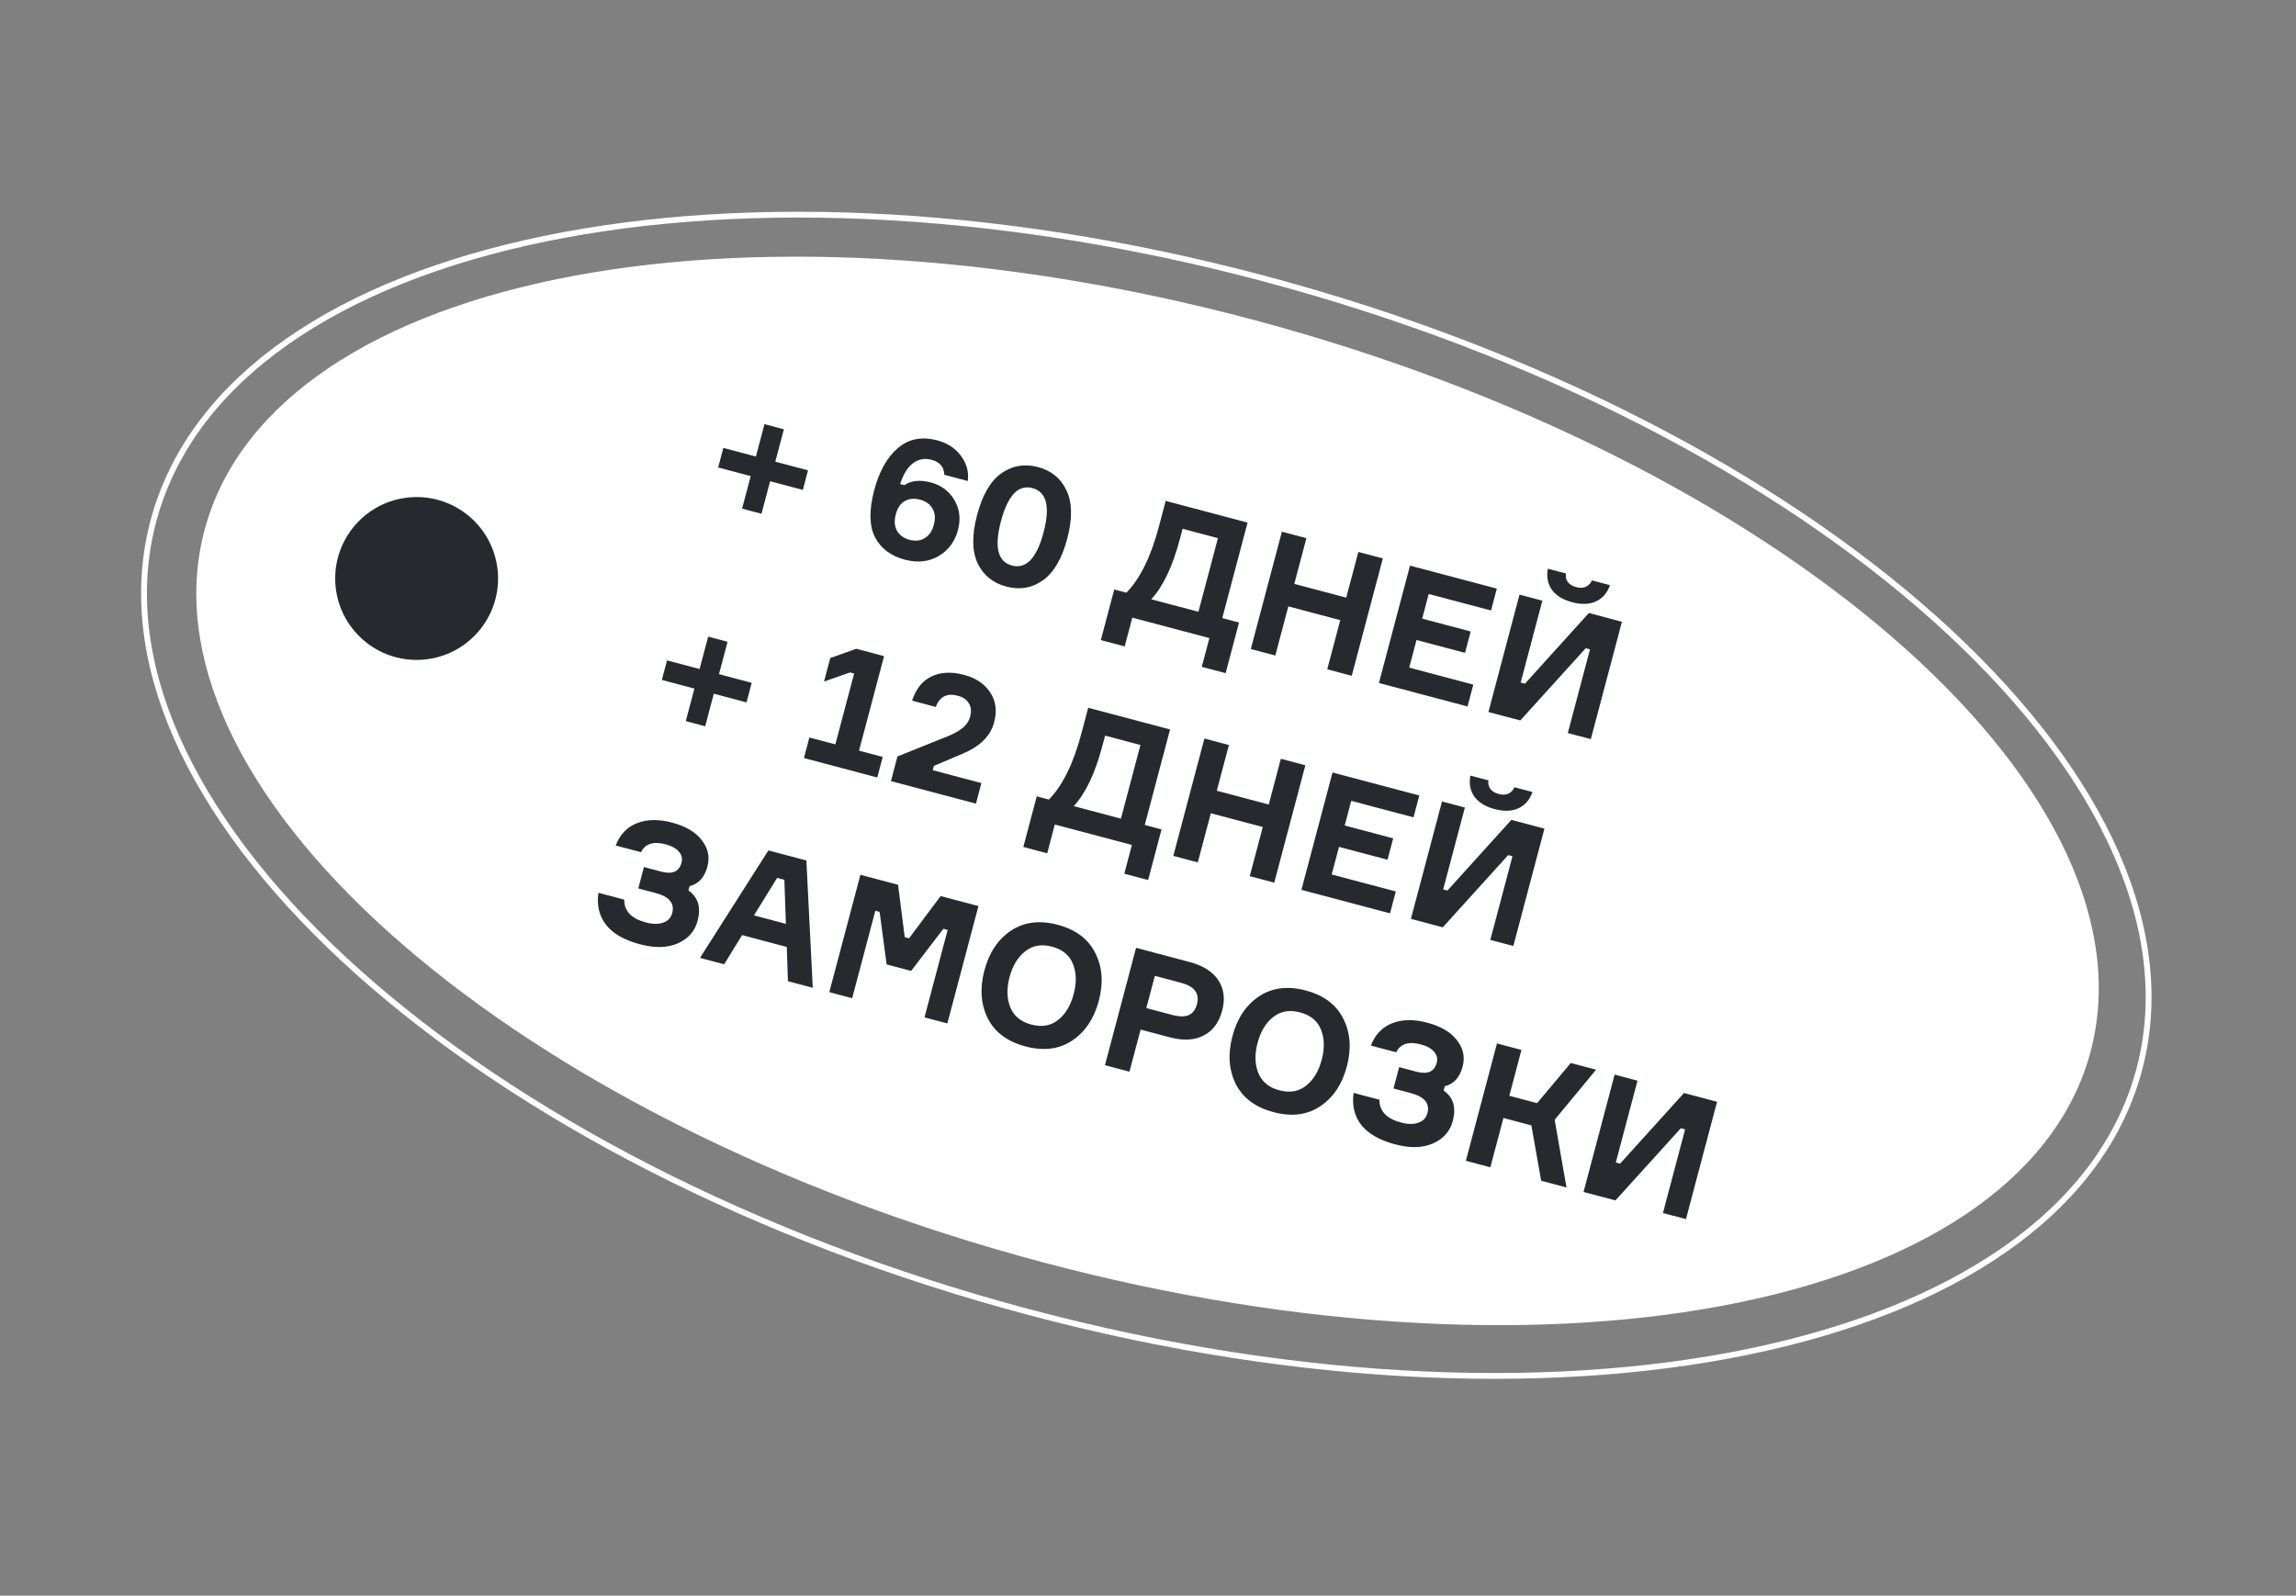
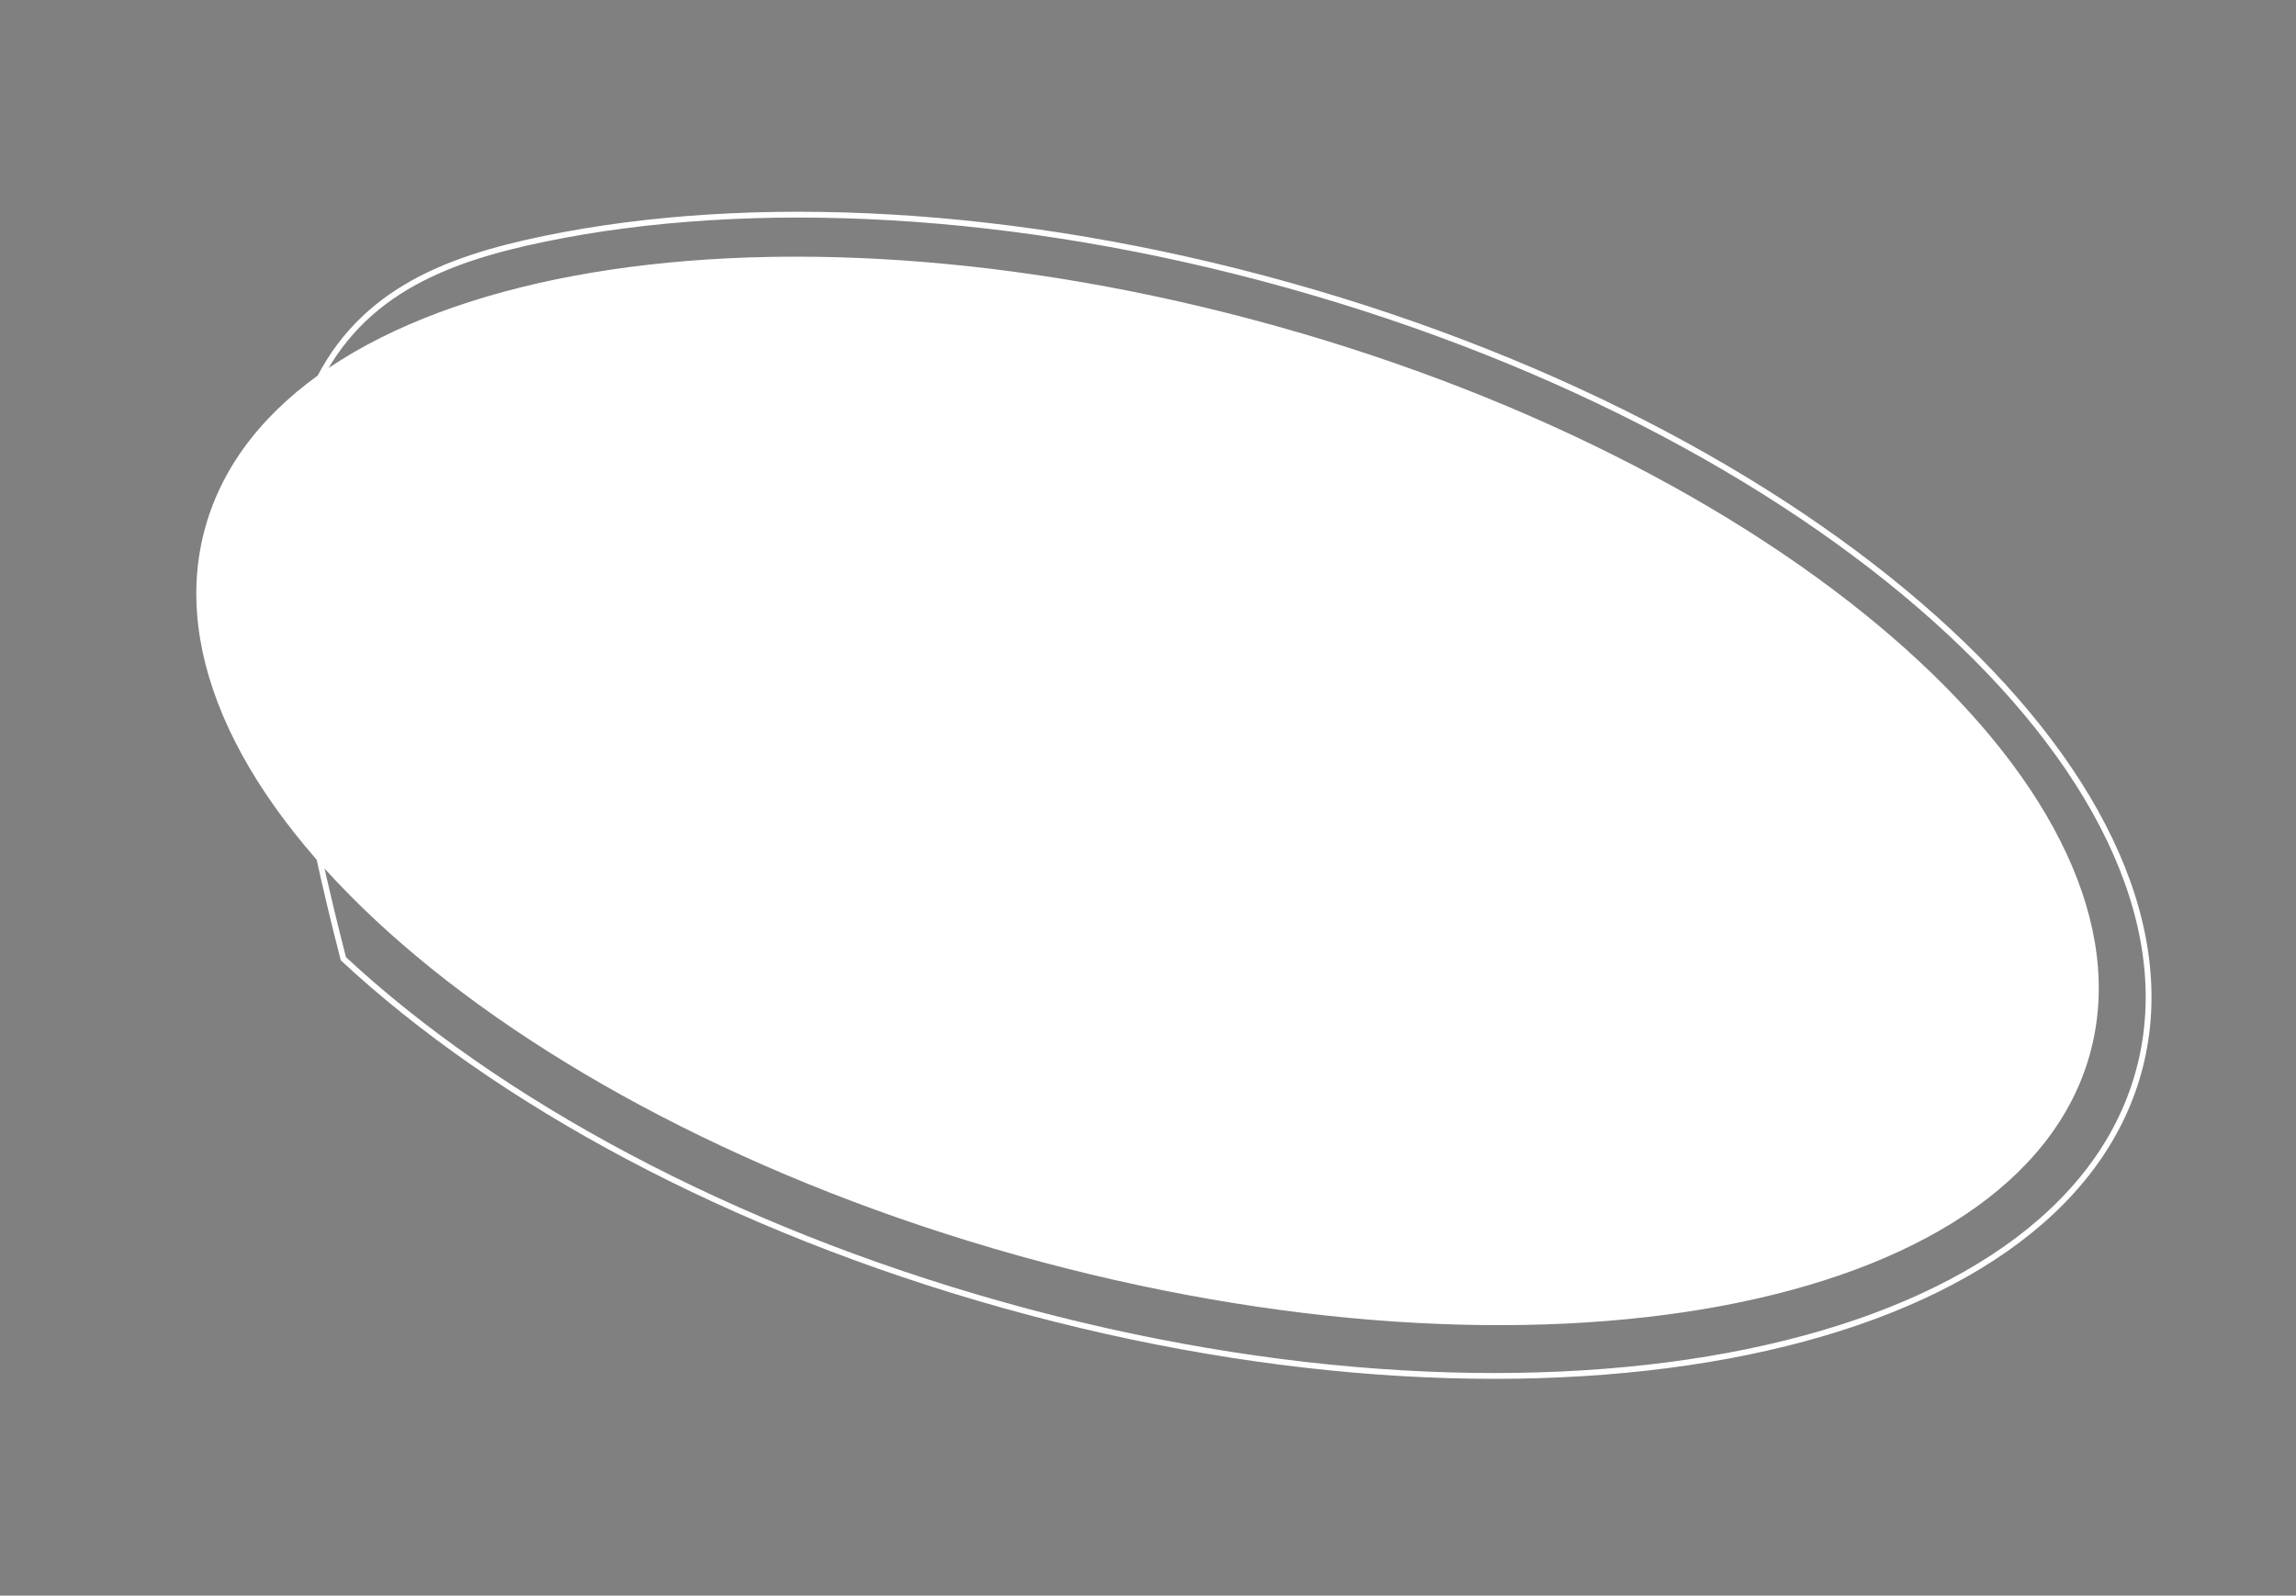
<svg xmlns="http://www.w3.org/2000/svg" width="282" height="196" viewBox="0 0 282 196" fill="none">
  <rect x="0" y="0" width="282" height="196" fill="#808080" stroke="none" />
  <path d="M255.977 129.363C251.68 144.712 235.097 155.26 211.343 159.706C187.64 164.142 157.034 162.443 125.161 153.518C93.288 144.593 66.25 130.151 48.297 114.05C30.306 97.916 21.613 80.29 25.91 64.941C30.208 49.593 46.791 39.045 70.544 34.599C94.248 30.162 124.854 31.862 156.727 40.787C188.6 49.712 215.638 64.153 233.591 80.254C251.581 96.389 260.275 114.014 255.977 129.363Z" fill="white" stroke="white" stroke-width="1.429" />
-   <path d="M262.629 131.807C257.814 149.002 239.902 160.867 214.647 166.062C189.412 171.253 156.951 169.756 123.256 160.321C89.56 150.886 61.042 135.308 42.173 117.767C23.288 100.212 14.142 80.77 18.956 63.575C23.771 46.38 41.684 34.515 66.939 29.32C92.174 24.129 124.634 25.626 158.33 35.061C192.026 44.496 220.543 60.074 239.413 77.615C258.298 95.17 267.444 114.612 262.629 131.807Z" stroke="white" stroke-width="0.714" />
-   <path d="M92.841 56.078L93.895 52.101L96.278 52.732L95.224 56.71L99.242 57.774L98.605 60.177L94.587 59.112L93.528 63.11L91.145 62.479L92.205 58.481L88.207 57.422L88.843 55.019L92.841 56.078ZM114.323 59.264C115.616 59.606 116.583 60.331 117.227 61.438C117.873 62.531 118.016 63.757 117.656 65.117C117.282 66.53 116.488 67.595 115.276 68.311C114.067 69.013 112.688 69.16 111.14 68.749C109.404 68.289 108.179 67.367 107.465 65.982C106.755 64.584 106.726 62.653 107.379 60.19C107.989 57.888 108.956 56.17 110.279 55.037C111.602 53.904 113.212 53.589 115.11 54.092C116.376 54.427 117.351 55.067 118.037 56.012C118.737 56.961 119.013 57.985 118.866 59.084L115.978 58.319C115.958 57.363 115.436 56.749 114.413 56.478C113.579 56.257 112.822 56.395 112.143 56.892C111.477 57.393 110.948 58.247 110.556 59.454L111.081 59.593C111.923 59.024 113.004 58.914 114.323 59.264ZM110.176 65.21C110.507 65.758 111.022 66.125 111.722 66.31C112.422 66.496 113.037 66.428 113.569 66.108C114.114 65.792 114.491 65.236 114.702 64.442C114.909 63.661 114.852 63.005 114.532 62.474C114.229 61.932 113.72 61.567 113.007 61.378C112.293 61.189 111.666 61.246 111.125 61.55C110.597 61.856 110.229 62.4 110.023 63.181C109.812 63.975 109.863 64.651 110.176 65.21ZM122.984 58.144C124.332 57.19 125.834 56.933 127.489 57.371C129.145 57.81 130.315 58.776 131 60.268C131.702 61.751 131.727 63.724 131.074 66.187C130.425 68.637 129.427 70.339 128.079 71.293C126.749 72.237 125.255 72.49 123.6 72.051C121.944 71.612 120.765 70.651 120.063 69.169C119.378 67.677 119.36 65.705 120.009 63.255C120.662 60.792 121.654 59.088 122.984 58.144ZM124.285 69.466C126.035 69.93 127.329 68.58 128.167 65.417C129.009 62.24 128.554 60.42 126.805 59.956C125.068 59.496 123.779 60.854 122.937 64.031C122.099 67.195 122.548 69.006 124.285 69.466ZM150.121 75.923L152.181 76.469L150.533 82.688L147.605 81.912L148.542 78.379L139.072 75.87L138.135 79.403L135.208 78.627L136.855 72.408L138.35 72.804C140.032 71.075 141.361 68.373 142.334 64.698L143.174 61.528L153.23 64.192L150.121 75.923ZM147.194 75.147L149.59 66.102L145.249 64.951L144.912 66.223C144.02 69.589 142.849 72.052 141.399 73.612L147.194 75.147ZM166.835 67.797L169.844 68.594L166.024 83.011L163.015 82.214L164.615 76.177L158.235 74.486L156.635 80.523L153.626 79.726L157.446 65.309L160.455 66.106L158.968 71.72L165.348 73.41L166.835 67.797ZM173.082 82.007L180.956 84.094L180.245 86.779L169.362 83.895L173.182 69.478L183.843 72.303L183.131 74.989L175.479 72.961L174.676 75.99L180.633 77.568L179.937 80.193L173.981 78.615L173.082 82.007ZM186.63 73.042L189.436 73.785L186.772 83.841L187.297 83.98L195.15 75.299L199.209 76.375L195.389 90.792L192.562 90.043L195.285 79.765L194.76 79.626L186.727 88.497L182.81 87.459L186.63 73.042ZM195.521 71.292L197.742 71.88C197.401 72.842 196.821 73.509 196.001 73.883C195.199 74.246 194.233 74.278 193.102 73.979C191.971 73.679 191.14 73.171 190.61 72.454C190.097 71.728 189.93 70.862 190.109 69.858L192.331 70.447C192.271 70.834 192.346 71.178 192.554 71.478C192.776 71.782 193.123 71.996 193.594 72.121C194.065 72.246 194.466 72.23 194.795 72.072C195.125 71.915 195.367 71.655 195.521 71.292ZM85.926 82.178L86.98 78.2L89.362 78.831L88.308 82.809L92.327 83.874L91.69 86.276L87.672 85.212L86.612 89.21L84.23 88.579L85.289 84.581L81.291 83.521L81.928 81.118L85.926 82.178ZM98.742 93.115L99.41 90.591L102.601 91.436L104.906 82.734L104.402 82.6L101.209 83.721L101.974 80.833L105.172 79.692L108.584 80.597L105.508 92.207L108.416 92.977L107.747 95.501L98.742 93.115ZM114.931 86.838L112.023 86.067C112.493 84.622 113.289 83.629 114.411 83.091C115.533 82.553 116.862 82.487 118.396 82.894C119.85 83.279 120.921 83.995 121.609 85.042C122.314 86.078 122.477 87.31 122.099 88.737C121.66 90.393 120.386 91.669 118.276 92.564L114.698 94.08L114.559 94.605L120.535 96.189L119.867 98.713L109.427 95.947L110.23 92.918L116.034 90.588C116.866 90.275 117.549 89.923 118.085 89.532C118.638 89.131 118.995 88.628 119.155 88.022C119.33 87.362 119.274 86.814 118.986 86.378C118.715 85.932 118.263 85.625 117.631 85.457C116.312 85.108 115.412 85.568 114.931 86.838ZM140.603 101.333L142.663 101.879L141.015 108.098L138.087 107.322L139.023 103.788L129.553 101.279L128.617 104.813L125.689 104.037L127.337 97.818L128.831 98.214C130.514 96.484 131.842 93.782 132.816 90.107L133.656 86.937L143.711 89.602L140.603 101.333ZM137.675 100.557L140.072 91.511L135.731 90.361L135.394 91.633C134.502 94.998 133.331 97.461 131.88 99.022L137.675 100.557ZM157.317 93.207L160.326 94.004L156.506 108.421L153.497 107.624L155.097 101.586L148.716 99.896L147.117 105.933L144.108 105.136L147.928 90.719L150.937 91.516L149.449 97.129L155.83 98.82L157.317 93.207ZM163.563 107.417L171.438 109.503L170.727 112.189L159.843 109.305L163.663 94.888L174.325 97.713L173.613 100.399L165.96 98.371L165.158 101.4L171.114 102.978L170.419 105.603L164.462 104.025L163.563 107.417ZM177.111 98.451L179.918 99.195L177.254 109.251L177.779 109.39L185.632 100.709L189.691 101.785L185.871 116.201L183.044 115.452L185.767 105.175L185.242 105.036L177.208 113.906L173.291 112.868L177.111 98.451ZM186.003 96.702L188.224 97.29C187.882 98.251 187.302 98.919 186.483 99.292C185.681 99.656 184.714 99.688 183.583 99.388C182.453 99.089 181.622 98.581 181.092 97.864C180.578 97.137 180.412 96.272 180.591 95.268L182.812 95.856C182.753 96.244 182.827 96.588 183.036 96.888C183.258 97.192 183.605 97.406 184.076 97.531C184.547 97.656 184.947 97.639 185.277 97.482C185.607 97.324 185.849 97.064 186.003 96.702ZM83.704 105.977C83.843 105.452 83.728 104.989 83.359 104.589C83.003 104.192 82.482 103.903 81.795 103.721C80.261 103.314 79.239 103.634 78.731 104.681L75.622 103.857C76.134 102.523 76.995 101.613 78.204 101.127C79.43 100.631 80.878 100.604 82.547 101.046C84.216 101.488 85.431 102.206 86.19 103.2C86.967 104.183 87.2 105.261 86.89 106.432C86.533 107.778 85.8 108.585 84.692 108.853L84.553 109.378C85.744 110.212 86.12 111.457 85.681 113.113C85.342 114.392 84.529 115.314 83.241 115.881C81.97 116.437 80.425 116.475 78.608 115.993C76.67 115.479 75.276 114.678 74.427 113.588C73.591 112.503 73.281 111.196 73.499 109.669L76.669 110.509C76.659 111.904 77.543 112.837 79.32 113.308C80.168 113.532 80.879 113.541 81.453 113.332C82.04 113.128 82.41 112.736 82.563 112.157C82.881 110.959 82.198 110.137 80.516 109.692L78.395 109.13L79.091 106.505L81.211 107.067C82.584 107.43 83.415 107.067 83.704 105.977ZM96.775 120.526L96.637 116.319L91.145 114.863L88.941 118.45L85.973 117.663L94.376 104.461L99.041 105.697L99.824 121.334L96.775 120.526ZM95.449 107.835L92.607 112.442L96.525 113.48L96.337 108.071L95.449 107.835ZM101.857 121.872L105.677 107.455L110.301 108.681L111.123 115.122L111.648 115.261L115.531 110.066L120.175 111.297L116.355 125.714L113.548 124.97L116.394 114.228L115.869 114.089L111.906 119.262L108.897 118.465L108.035 112.013L107.51 111.874L104.664 122.616L101.857 121.872ZM124.167 114.321C125.776 113.249 127.691 113.008 129.912 113.596C132.133 114.185 133.671 115.341 134.525 117.066C135.396 118.78 135.541 120.735 134.959 122.929C134.378 125.123 133.283 126.756 131.673 127.828C130.081 128.89 128.174 129.126 125.953 128.538C123.732 127.949 122.186 126.798 121.315 125.083C120.461 123.359 120.325 121.399 120.906 119.205C121.487 117.011 122.574 115.383 124.167 114.321ZM126.665 125.852C127.957 126.195 129.051 126.009 129.946 125.296C130.854 124.585 131.496 123.524 131.87 122.11C132.245 120.697 132.213 119.457 131.775 118.39C131.351 117.327 130.493 116.624 129.201 116.282C127.922 115.943 126.827 116.135 125.915 116.859C125.006 117.569 124.366 118.624 123.995 120.024C123.624 121.424 123.656 122.664 124.09 123.744C124.528 124.811 125.386 125.514 126.665 125.852ZM139.534 116.426L146.116 118.171C147.772 118.609 148.944 119.352 149.632 120.399C150.333 121.449 150.493 122.694 150.111 124.134C149.722 125.602 148.961 126.625 147.829 127.203C146.709 127.785 145.321 127.857 143.666 127.418L140.092 126.471L138.722 131.64L135.714 130.843L139.534 116.426ZM140.793 123.826L143.943 124.661C144.845 124.9 145.533 124.909 146.009 124.69C146.502 124.46 146.836 124.016 147.011 123.356C147.186 122.697 147.114 122.152 146.796 121.722C146.495 121.282 145.893 120.942 144.991 120.703L141.841 119.869L140.793 123.826ZM154.632 122.393C156.241 121.321 158.156 121.08 160.377 121.668C162.598 122.257 164.136 123.413 164.99 125.138C165.861 126.853 166.006 128.807 165.424 131.001C164.843 133.195 163.748 134.828 162.138 135.9C160.546 136.962 158.639 137.199 156.418 136.61C154.197 136.022 152.651 134.87 151.78 133.155C150.926 131.431 150.79 129.472 151.371 127.277C151.952 125.083 153.039 123.455 154.632 122.393ZM157.13 133.925C158.422 134.267 159.516 134.081 160.411 133.368C161.319 132.658 161.961 131.596 162.335 130.183C162.71 128.769 162.678 127.529 162.24 126.462C161.816 125.399 160.958 124.696 159.666 124.354C158.387 124.015 157.291 124.207 156.379 124.931C155.471 125.641 154.831 126.696 154.46 128.096C154.089 129.496 154.121 130.736 154.555 131.816C154.993 132.883 155.851 133.586 157.13 133.925ZM176.459 130.554C176.599 130.029 176.483 129.566 176.114 129.166C175.758 128.769 175.237 128.48 174.551 128.298C173.016 127.891 171.995 128.211 171.487 129.258L168.377 128.434C168.889 127.1 169.75 126.19 170.959 125.704C172.186 125.208 173.633 125.181 175.303 125.623C176.972 126.065 178.186 126.783 178.946 127.777C179.722 128.761 179.955 129.838 179.645 131.009C179.288 132.355 178.556 133.162 177.448 133.431L177.309 133.955C178.499 134.79 178.875 136.035 178.437 137.69C178.098 138.969 177.284 139.892 175.996 140.458C174.725 141.014 173.181 141.052 171.364 140.57C169.425 140.057 168.031 139.255 167.182 138.166C166.346 137.08 166.037 135.773 166.254 134.246L169.424 135.086C169.415 136.481 170.298 137.414 172.075 137.885C172.923 138.109 173.634 138.118 174.208 137.91C174.795 137.705 175.165 137.313 175.319 136.735C175.636 135.536 174.954 134.715 173.271 134.269L171.151 133.707L171.846 131.082L173.967 131.644C175.34 132.008 176.171 131.644 176.459 130.554ZM180.041 142.588L183.861 128.172L186.869 128.969L185.377 134.602L188.789 135.506L192.927 130.574L196.036 131.398L190.949 137.548L192.398 145.863L189.288 145.039L188.087 138.238L184.654 137.328L183.049 143.386L180.041 142.588ZM198.314 132.001L201.121 132.745L198.457 142.8L198.982 142.94L206.835 134.259L210.894 135.334L207.074 149.751L204.247 149.002L206.97 138.725L206.445 138.586L198.411 147.456L194.494 146.418L198.314 132.001Z" fill="#262A2F" />
-   <circle cx="51.172" cy="71.059" r="10.002" transform="rotate(-6.731 51.172 71.059)" fill="#262A2F" />
+   <path d="M262.629 131.807C257.814 149.002 239.902 160.867 214.647 166.062C189.412 171.253 156.951 169.756 123.256 160.321C89.56 150.886 61.042 135.308 42.173 117.767C23.771 46.38 41.684 34.515 66.939 29.32C92.174 24.129 124.634 25.626 158.33 35.061C192.026 44.496 220.543 60.074 239.413 77.615C258.298 95.17 267.444 114.612 262.629 131.807Z" stroke="white" stroke-width="0.714" />
</svg>